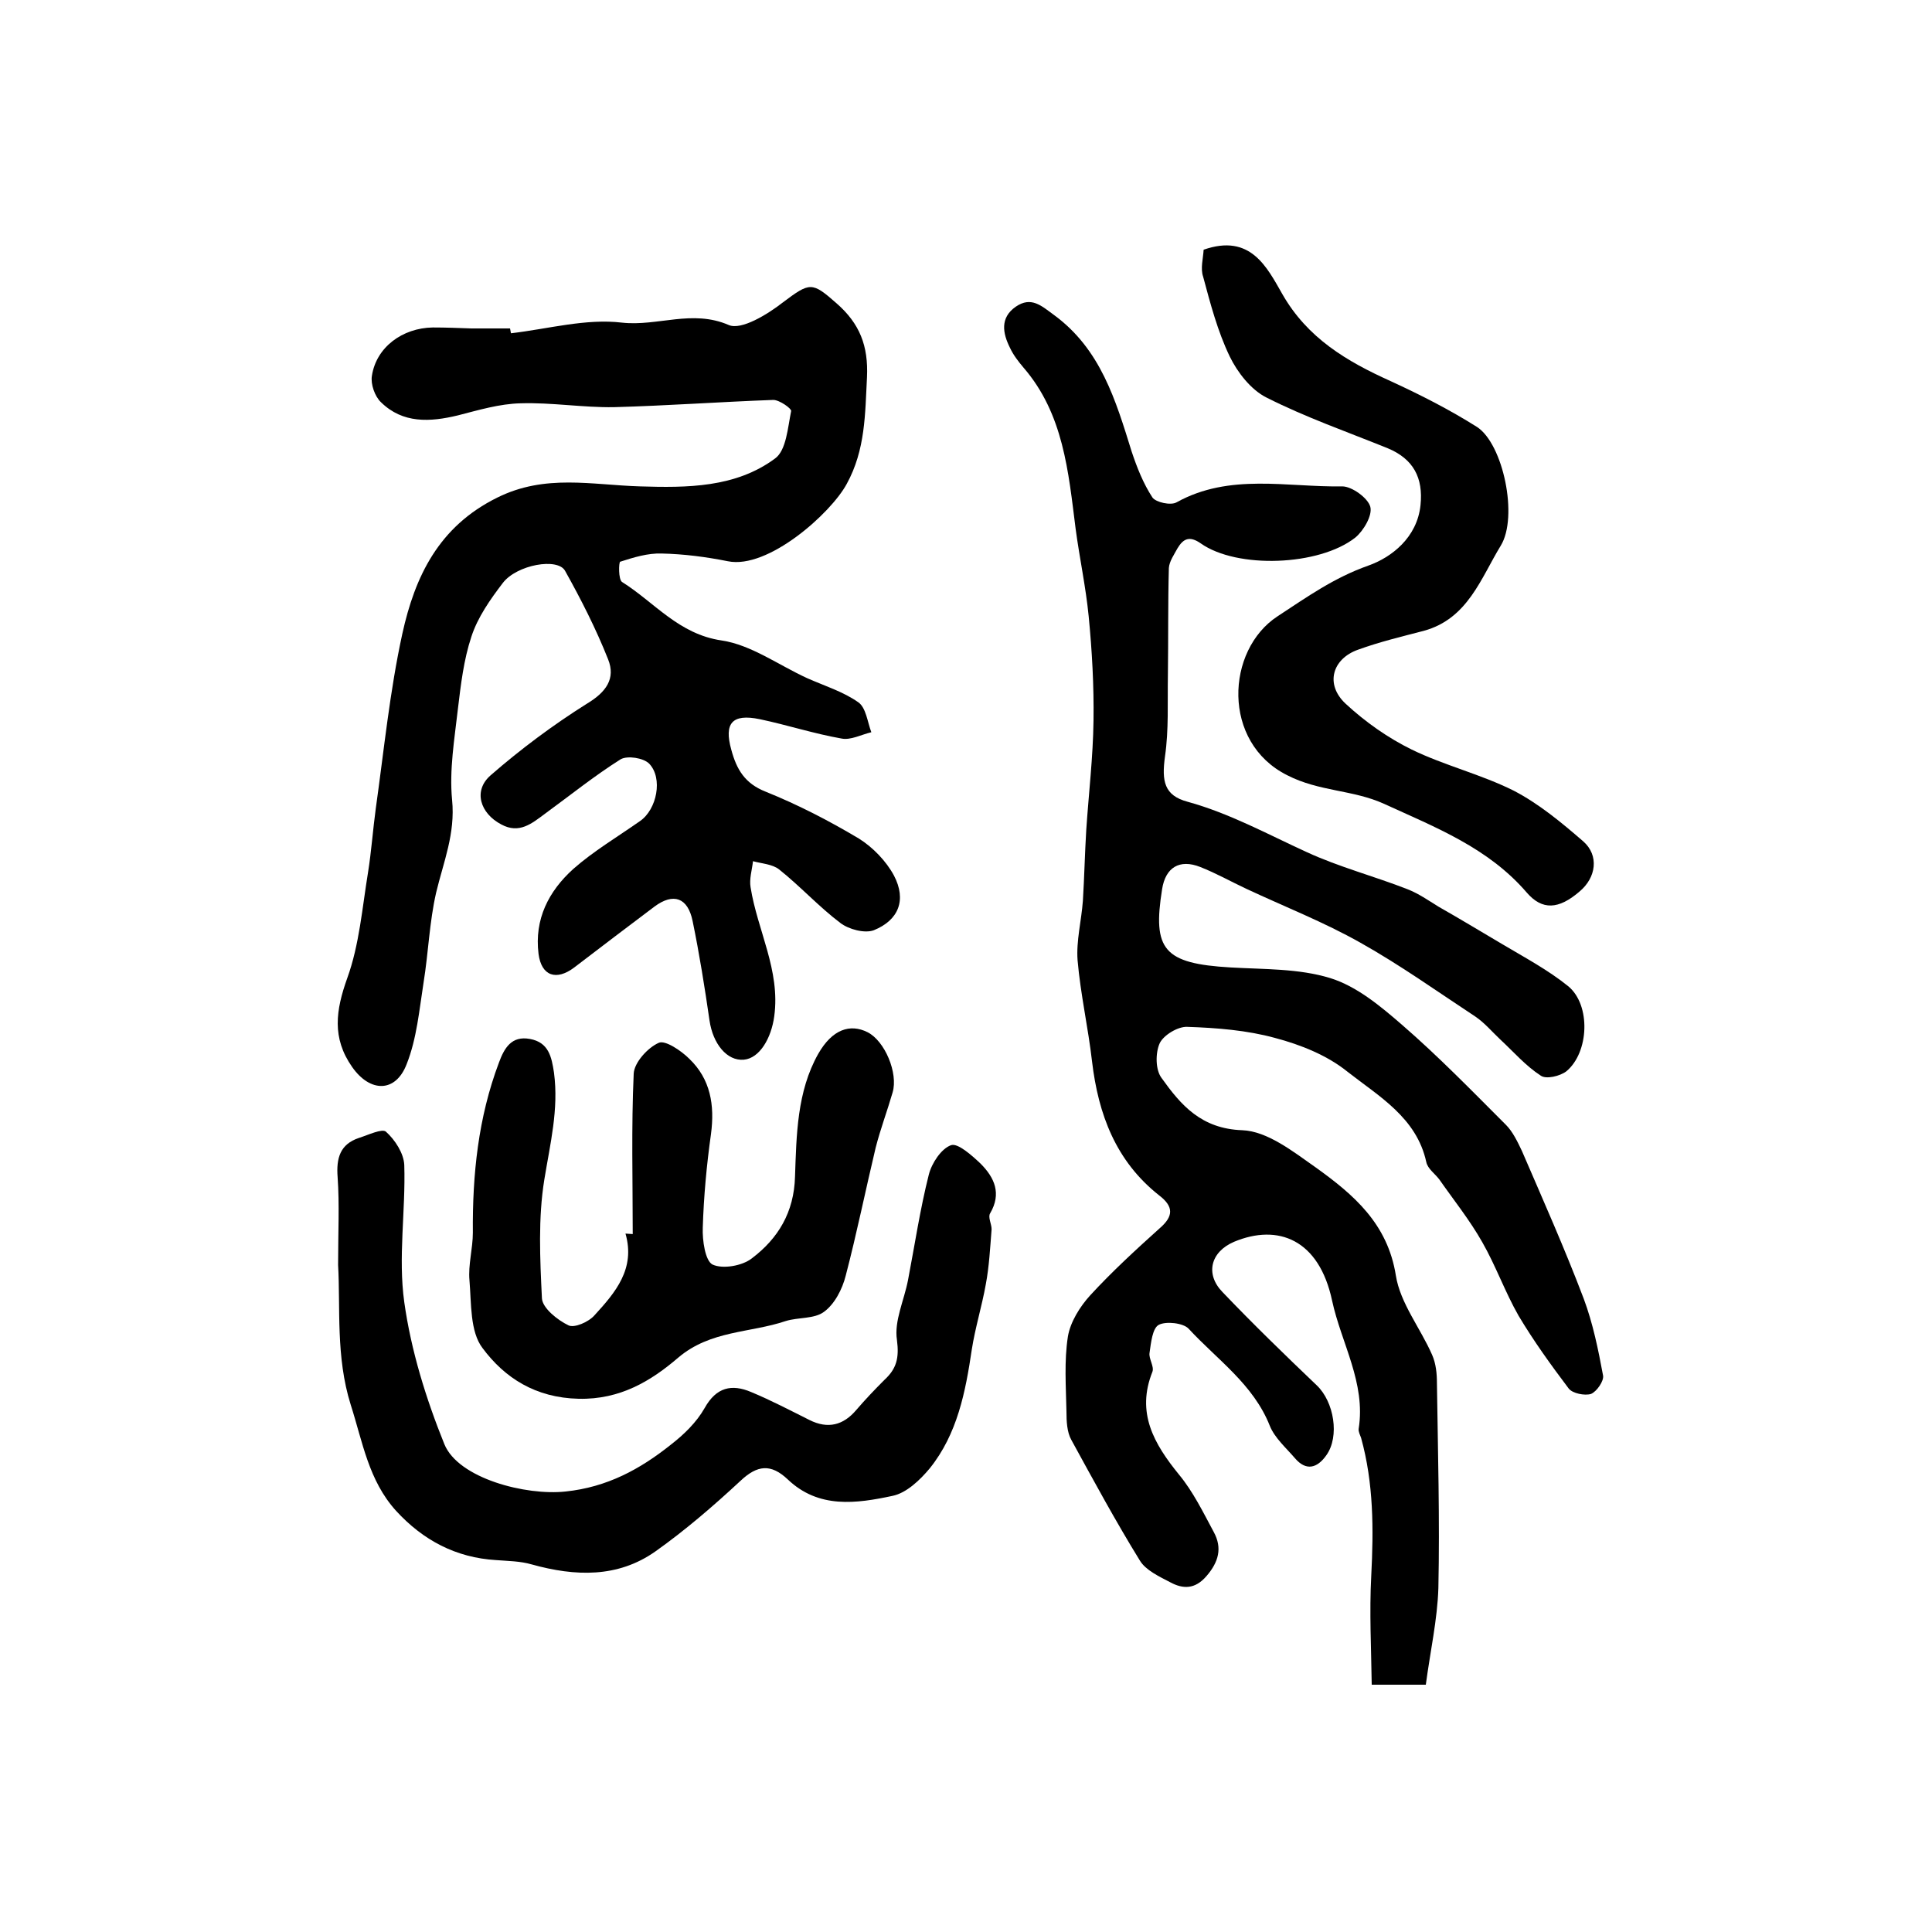
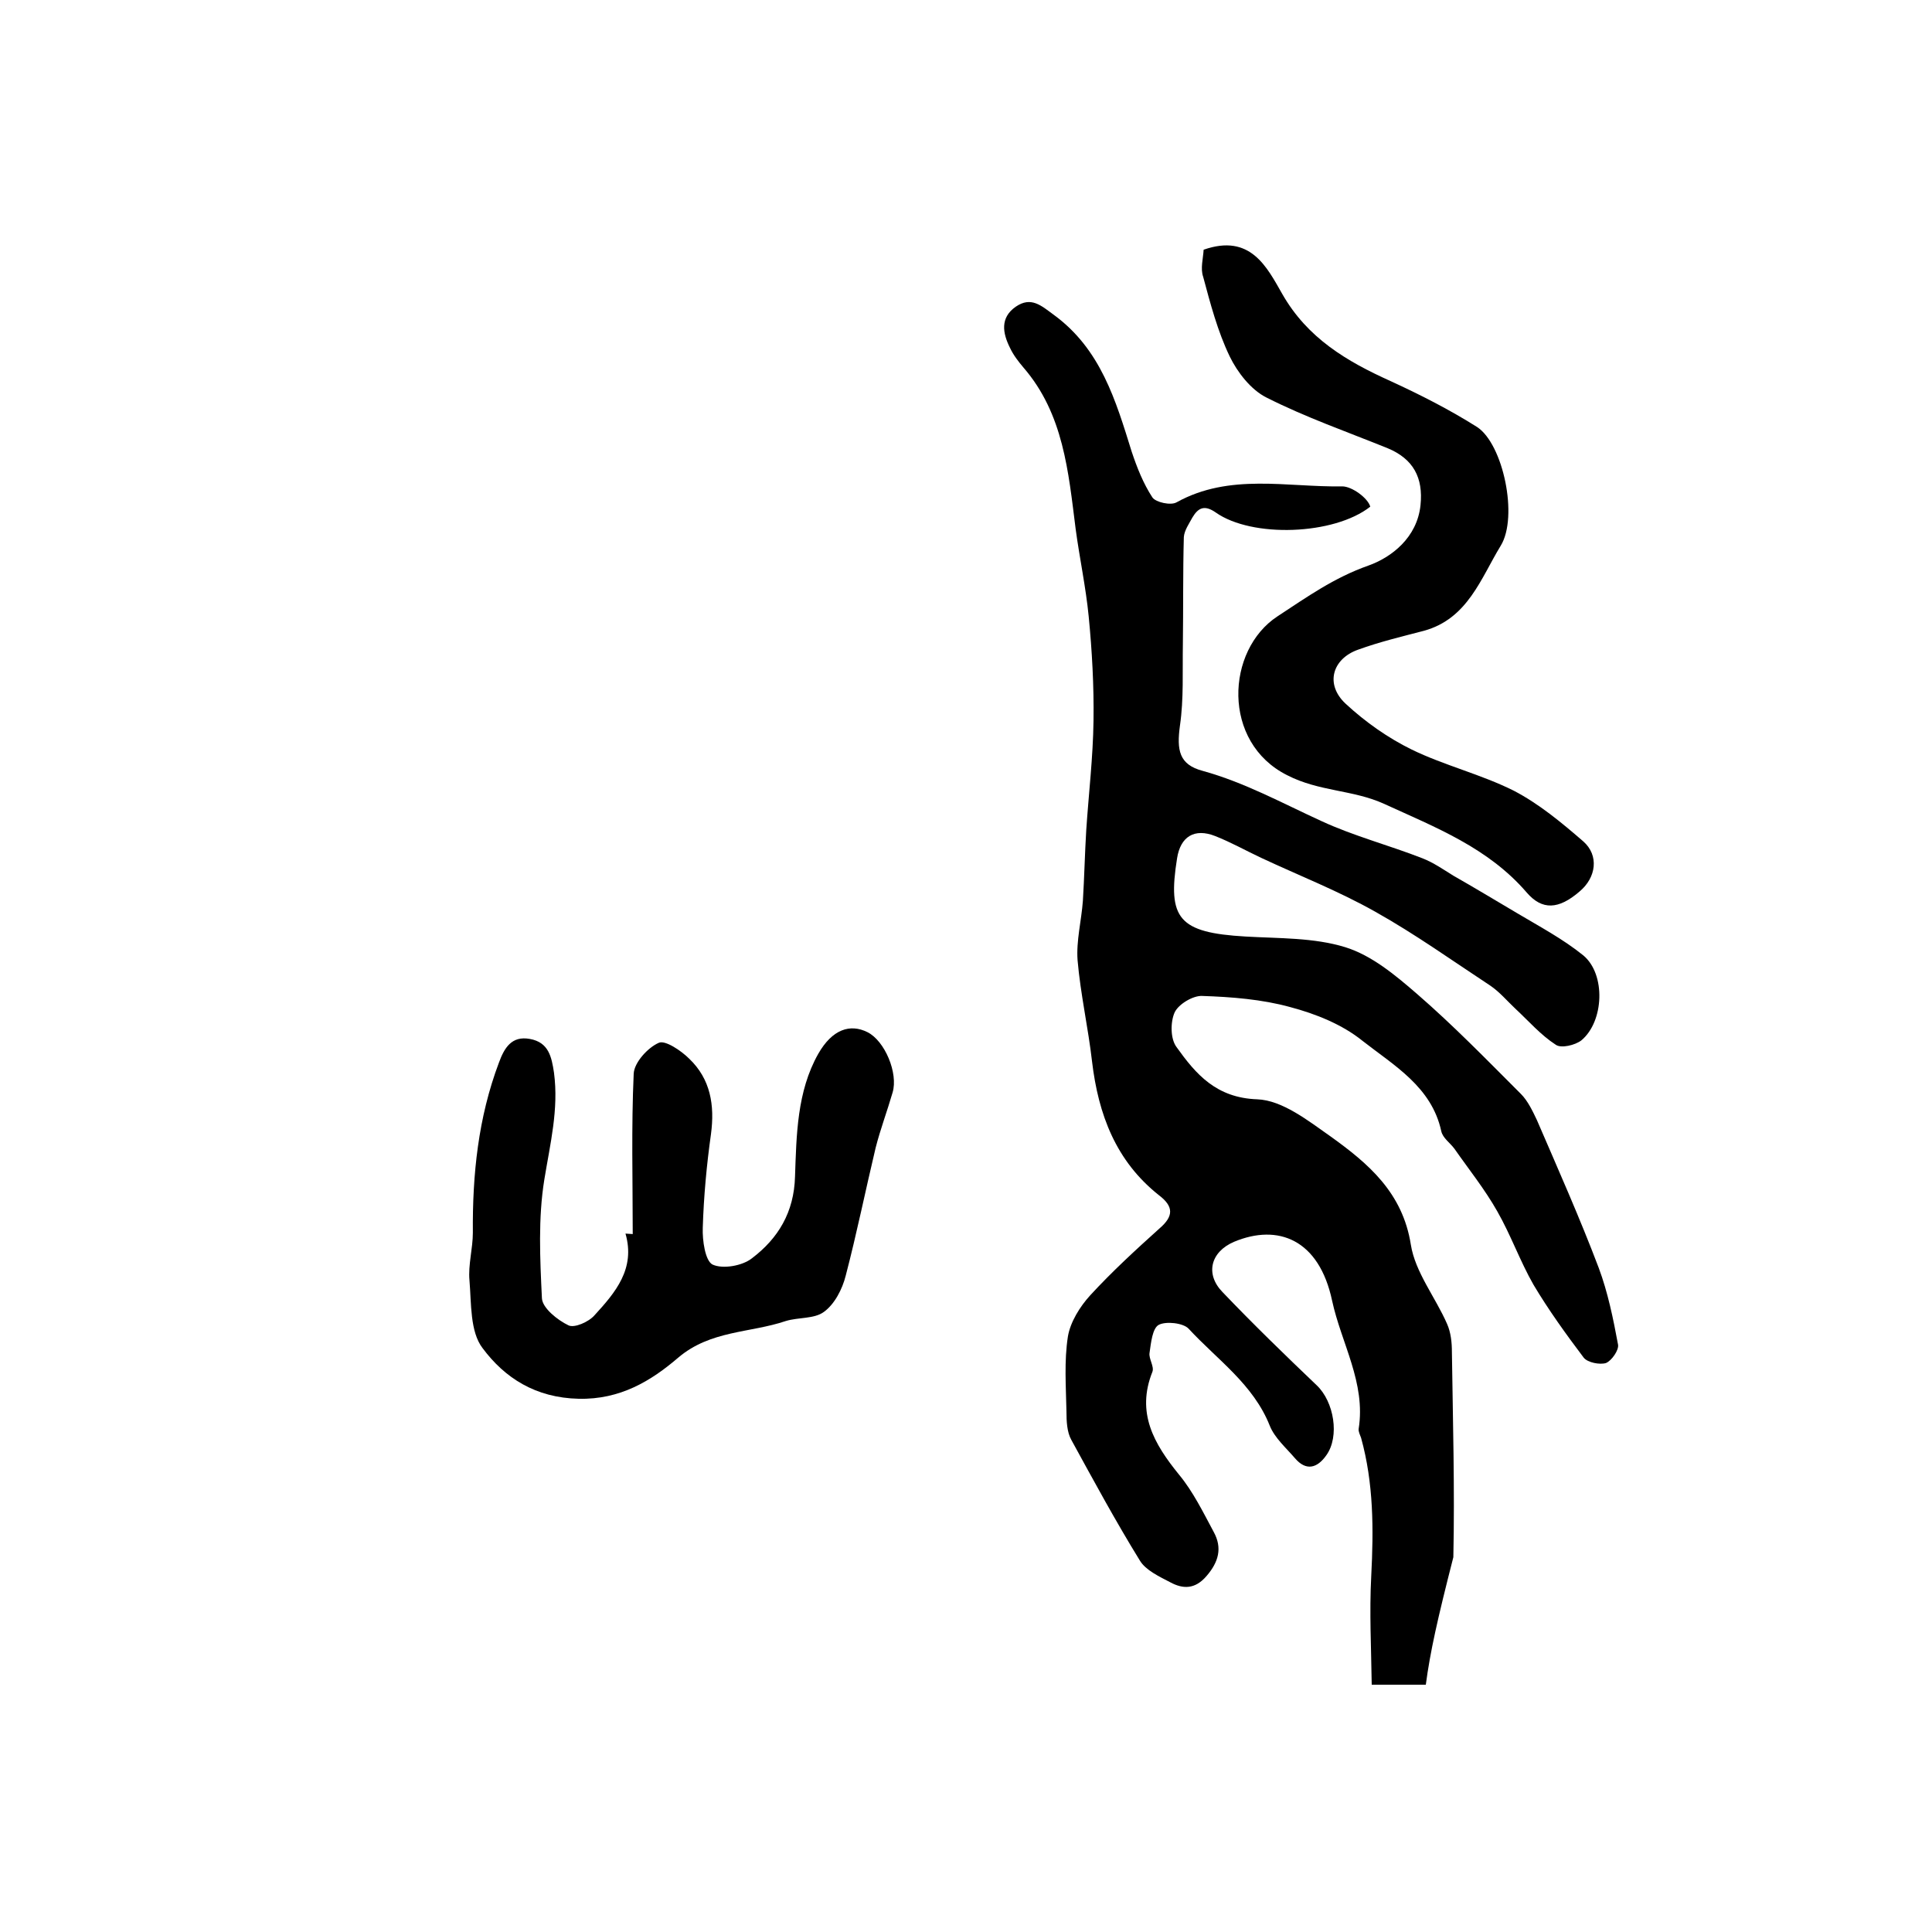
<svg xmlns="http://www.w3.org/2000/svg" version="1.1" id="图层_1" x="0px" y="0px" viewBox="0 0 400 400" style="enable-background:new 0 0 400 400;" xml:space="preserve">
  <style type="text/css">
	.st0{fill:#FFFFFF;}
</style>
  <g>
-     <path d="M295.2,348.8c-3.5,0-6.6,0-11.2,0c-0.1-7.5-0.5-15-0.1-22.5c0.5-9.7,0.5-19.2-2.1-28.6c-0.2-0.6-0.6-1.3-0.5-1.9   c1.5-9.5-3.6-17.7-5.5-26.5c-2.7-12.7-11.2-16-20.3-12.2c-4.9,2.1-6,6.7-2.4,10.4c6.3,6.6,12.9,13,19.5,19.3   c3.6,3.4,4.8,10.6,2,14.5c-1.9,2.7-4.2,3.3-6.5,0.6c-1.8-2.1-4.2-4.2-5.2-6.7c-3.4-8.6-10.9-13.7-16.8-20.1   c-1.1-1.2-4.7-1.6-6.2-0.8c-1.3,0.7-1.6,3.7-1.9,5.8c-0.2,1.2,1,2.8,0.6,3.9c-3.4,8.5,0.3,14.9,5.5,21.3c2.9,3.5,5,7.8,7.2,11.9   c1.8,3.3,1,6.2-1.5,9.1c-2.4,2.8-4.9,2.7-7.5,1.3c-2.3-1.2-5.1-2.5-6.3-4.5c-5-8.1-9.6-16.6-14.2-25c-0.9-1.6-1-3.9-1-5.8   c-0.1-5.2-0.5-10.5,0.3-15.6c0.5-3,2.5-6.2,4.6-8.5c4.5-4.9,9.4-9.4,14.4-13.9c2.9-2.5,2.9-4.5-0.1-6.8c-9-7.1-12.6-16.8-13.9-27.7   c-0.8-7-2.4-14-3-21c-0.3-4,0.8-8.2,1.1-12.3c0.3-4.9,0.4-9.8,0.7-14.7c0.5-7.5,1.4-15,1.5-22.6c0.1-7.2-0.3-14.4-1-21.6   c-0.6-6.1-1.9-12.1-2.7-18.1c-1.5-11.8-2.5-23.8-10.8-33.4c-1.1-1.3-2.1-2.6-2.8-4.1c-1.5-3-2.1-6.2,1.2-8.5   c3.2-2.2,5.3-0.2,7.9,1.7c9.7,7.1,12.8,17.7,16.1,28.3c1.1,3.3,2.4,6.6,4.3,9.5c0.7,1,3.8,1.7,5,1c11-6.1,22.9-3.1,34.3-3.3   c2,0,5.3,2.4,5.8,4.2c0.5,1.8-1.4,5-3.1,6.4c-7.5,5.9-24.5,6.5-32,1.2c-2.3-1.6-3.6-1-4.8,1c-0.7,1.3-1.7,2.7-1.8,4.1   c-0.2,7.4-0.1,14.8-0.2,22.2c-0.1,5.6,0.2,11.3-0.6,16.8c-0.7,5.1-0.2,8.1,4.7,9.4c8.7,2.4,16.5,6.7,24.6,10.4   c6.7,3.1,14,5,20.9,7.7c2.3,0.9,4.3,2.3,6.4,3.6c4.4,2.5,8.7,5.1,13.1,7.7c4.7,2.8,9.6,5.4,13.8,8.8c4.7,3.9,4.3,13.7-0.4,17.6   c-1.3,1-4.2,1.7-5.3,0.9c-3.1-2-5.6-4.9-8.4-7.5c-1.7-1.6-3.2-3.4-5.1-4.7c-7.9-5.2-15.6-10.7-23.8-15.3   c-7.6-4.3-15.8-7.5-23.7-11.2c-3.2-1.5-6.2-3.2-9.5-4.5c-4.3-1.7-7.2,0.1-7.9,4.6c-2,12.5,0.3,15.4,14.2,16.2   c6.9,0.4,14.1,0.2,20.6,2.2c5.5,1.7,10.4,5.8,14.9,9.7c7.5,6.5,14.4,13.6,21.5,20.7c1.4,1.4,2.4,3.5,3.3,5.4   c4.4,10.2,8.9,20.3,12.8,30.6c1.9,5.1,3,10.5,4,15.9c0.2,1.1-1.3,3.3-2.5,3.8c-1.3,0.4-3.8-0.1-4.6-1.1c-3.7-4.9-7.3-9.9-10.4-15.1   c-2.8-4.9-4.7-10.3-7.5-15.2c-2.6-4.6-5.9-8.7-8.9-13c-0.9-1.2-2.4-2.2-2.7-3.6c-2-9.2-9.8-13.6-16.3-18.7c-4.2-3.4-9.7-5.6-15-7   c-5.8-1.6-12.1-2.1-18.2-2.3c-1.9-0.1-4.9,1.7-5.7,3.4c-0.9,2-0.9,5.5,0.4,7.2c4,5.6,8.2,10.5,16.7,10.8c5.2,0.2,10.5,4.4,15.2,7.7   c7.8,5.6,14.9,11.6,16.6,22.4c0.9,5.7,5.1,10.9,7.5,16.4c0.8,1.8,1,3.9,1,5.8c0.2,14.2,0.6,28.3,0.3,42.5   C297.6,335.3,296.1,342,295.2,348.8z" />
-     <path d="M105.8,69c7.7-0.9,15.5-3.1,23-2.2c7.4,0.8,14.5-2.8,22.1,0.5c2.6,1.1,8-2.2,11.2-4.7c5.6-4.2,6-4.3,11.1,0.2   c4.8,4.2,6.6,8.8,6.3,15.3c-0.4,7.6-0.3,15-4.2,22.1c-3.3,6.1-16.3,17.7-24.6,16c-4.5-0.9-9.1-1.5-13.7-1.6   c-2.9-0.1-5.8,0.8-8.6,1.7c-0.3,0.1-0.4,3.7,0.4,4.2c6.7,4.2,11.7,10.8,20.6,12.1c6.1,0.9,11.8,5.1,17.7,7.8   c3.6,1.6,7.5,2.8,10.6,5c1.6,1.1,1.9,4.1,2.7,6.2c-2.1,0.5-4.3,1.7-6.2,1.3c-5.7-1-11.2-2.8-16.9-4c-5.8-1.2-7.4,0.9-5.9,6.3   c1.1,4.1,2.8,7,7.1,8.7c6.7,2.7,13.1,6,19.3,9.7c2.9,1.8,5.7,4.7,7.3,7.7c2.6,5,1,9.2-4.2,11.3c-1.9,0.7-5.2-0.2-6.9-1.5   c-4.5-3.4-8.3-7.6-12.7-11.1c-1.4-1.1-3.6-1.2-5.4-1.7c-0.2,1.8-0.8,3.7-0.5,5.4c1.4,8.9,6.2,17.2,4.9,26.7c-0.6,4.5-3,8.7-6.3,9   c-3.5,0.3-6.4-3.3-7.1-8.1c-1-6.9-2.1-13.8-3.5-20.6c-1-4.9-4-5.9-7.9-3c-5.6,4.2-11.1,8.4-16.6,12.6c-3.7,2.8-6.8,1.8-7.4-2.8   c-0.9-7.2,2.1-13,7.2-17.6c4.2-3.7,9.1-6.6,13.8-9.9c3.5-2.4,4.8-8.9,1.9-11.9c-1.2-1.2-4.5-1.7-5.9-0.9   c-5.4,3.4-10.5,7.5-15.7,11.3c-2.7,2-5.3,4.2-9,2.2c-4.4-2.3-5.9-7-2.2-10.2c6.2-5.4,12.9-10.4,19.9-14.8c4-2.4,6-5.2,4.4-9.2   c-2.5-6.3-5.6-12.4-8.9-18.3c-1.5-2.8-10-1.3-12.9,2.5c-2.6,3.4-5.2,7.1-6.5,11.1c-1.6,4.8-2.2,10-2.8,15   c-0.7,6.2-1.8,12.6-1.2,18.8c0.7,7-1.8,12.9-3.3,19.2c-1.4,6.1-1.6,12.4-2.6,18.6c-0.9,5.7-1.4,11.6-3.5,16.9   c-2.3,6-7.6,5.9-11.3,0.6c-4.2-6-3.4-11.7-1-18.4c2.5-6.9,3.1-14.6,4.3-21.9c0.7-4.4,1-8.8,1.6-13.2c1.7-12.1,2.9-24.3,5.5-36.2   c2.6-11.8,7.5-22.2,19.7-28.2c9.9-4.9,19.5-2.6,29.5-2.3c9.7,0.3,19.8,0.3,28-5.8c2.3-1.7,2.6-6.4,3.3-9.8c0.1-0.5-2.4-2.3-3.7-2.3   c-11,0.4-22,1.2-33,1.5c-6.4,0.1-12.9-1-19.3-0.8c-4.4,0.1-8.7,1.4-13,2.5c-5.8,1.4-11.4,1.7-15.9-2.7c-1.3-1.2-2.2-3.8-1.9-5.5   c0.9-5.9,6.3-9.9,12.6-10c2.7,0,5.3,0.1,8,0.2c2.7,0,5.3,0,8,0C105.7,68.4,105.7,68.7,105.8,69z" />
-     <path d="M70,261.9c0-6.8,0.3-12.5-0.1-18.2c-0.3-3.9,0.5-6.8,4.4-8.1c1.9-0.6,4.8-2,5.6-1.3c1.9,1.7,3.7,4.5,3.8,6.9   c0.3,9.5-1.3,19.1,0,28.4c1.4,10,4.5,20,8.3,29.4c2.9,7.1,16.9,10.7,25.1,9.8c8.6-0.9,15.4-4.6,21.8-9.7c2.7-2.1,5.3-4.6,7-7.6   c2.4-4.3,5.6-5,9.6-3.3c4.1,1.7,8.1,3.8,12.1,5.8c3.8,1.9,7,1.1,9.7-2.1c1.8-2.1,3.8-4.2,5.8-6.2c2.5-2.3,3.1-4.5,2.6-8.3   c-0.6-3.9,1.5-8.2,2.3-12.4c1.4-7.3,2.5-14.7,4.3-21.8c0.6-2.4,2.6-5.4,4.6-6.1c1.4-0.5,4.3,2.1,6.1,3.8c2.9,2.9,4.4,6.2,2,10.3   c-0.5,0.8,0.3,2.2,0.3,3.3c-0.3,3.8-0.5,7.7-1.2,11.4c-0.8,4.5-2.2,9-2.9,13.5c-1.3,8.8-3,17.5-8.7,24.6c-2,2.4-4.8,5.1-7.7,5.7   c-7.5,1.6-15.3,2.7-21.7-3.4c-3.5-3.3-6.3-3-9.8,0.3c-5.6,5.2-11.4,10.2-17.6,14.6c-7.8,5.5-16.6,5.2-25.6,2.7   c-2.4-0.7-4.9-0.7-7.4-0.9c-8.3-0.5-15.1-4.1-20.7-10.2c-5.7-6.3-6.9-14.2-9.4-22C69.5,280.9,70.5,270.8,70,261.9z" />
+     <path d="M295.2,348.8c-3.5,0-6.6,0-11.2,0c-0.1-7.5-0.5-15-0.1-22.5c0.5-9.7,0.5-19.2-2.1-28.6c-0.2-0.6-0.6-1.3-0.5-1.9   c1.5-9.5-3.6-17.7-5.5-26.5c-2.7-12.7-11.2-16-20.3-12.2c-4.9,2.1-6,6.7-2.4,10.4c6.3,6.6,12.9,13,19.5,19.3   c3.6,3.4,4.8,10.6,2,14.5c-1.9,2.7-4.2,3.3-6.5,0.6c-1.8-2.1-4.2-4.2-5.2-6.7c-3.4-8.6-10.9-13.7-16.8-20.1   c-1.1-1.2-4.7-1.6-6.2-0.8c-1.3,0.7-1.6,3.7-1.9,5.8c-0.2,1.2,1,2.8,0.6,3.9c-3.4,8.5,0.3,14.9,5.5,21.3c2.9,3.5,5,7.8,7.2,11.9   c1.8,3.3,1,6.2-1.5,9.1c-2.4,2.8-4.9,2.7-7.5,1.3c-2.3-1.2-5.1-2.5-6.3-4.5c-5-8.1-9.6-16.6-14.2-25c-0.9-1.6-1-3.9-1-5.8   c-0.1-5.2-0.5-10.5,0.3-15.6c0.5-3,2.5-6.2,4.6-8.5c4.5-4.9,9.4-9.4,14.4-13.9c2.9-2.5,2.9-4.5-0.1-6.8c-9-7.1-12.6-16.8-13.9-27.7   c-0.8-7-2.4-14-3-21c-0.3-4,0.8-8.2,1.1-12.3c0.3-4.9,0.4-9.8,0.7-14.7c0.5-7.5,1.4-15,1.5-22.6c0.1-7.2-0.3-14.4-1-21.6   c-0.6-6.1-1.9-12.1-2.7-18.1c-1.5-11.8-2.5-23.8-10.8-33.4c-1.1-1.3-2.1-2.6-2.8-4.1c-1.5-3-2.1-6.2,1.2-8.5   c3.2-2.2,5.3-0.2,7.9,1.7c9.7,7.1,12.8,17.7,16.1,28.3c1.1,3.3,2.4,6.6,4.3,9.5c0.7,1,3.8,1.7,5,1c11-6.1,22.9-3.1,34.3-3.3   c2,0,5.3,2.4,5.8,4.2c-7.5,5.9-24.5,6.5-32,1.2c-2.3-1.6-3.6-1-4.8,1c-0.7,1.3-1.7,2.7-1.8,4.1   c-0.2,7.4-0.1,14.8-0.2,22.2c-0.1,5.6,0.2,11.3-0.6,16.8c-0.7,5.1-0.2,8.1,4.7,9.4c8.7,2.4,16.5,6.7,24.6,10.4   c6.7,3.1,14,5,20.9,7.7c2.3,0.9,4.3,2.3,6.4,3.6c4.4,2.5,8.7,5.1,13.1,7.7c4.7,2.8,9.6,5.4,13.8,8.8c4.7,3.9,4.3,13.7-0.4,17.6   c-1.3,1-4.2,1.7-5.3,0.9c-3.1-2-5.6-4.9-8.4-7.5c-1.7-1.6-3.2-3.4-5.1-4.7c-7.9-5.2-15.6-10.7-23.8-15.3   c-7.6-4.3-15.8-7.5-23.7-11.2c-3.2-1.5-6.2-3.2-9.5-4.5c-4.3-1.7-7.2,0.1-7.9,4.6c-2,12.5,0.3,15.4,14.2,16.2   c6.9,0.4,14.1,0.2,20.6,2.2c5.5,1.7,10.4,5.8,14.9,9.7c7.5,6.5,14.4,13.6,21.5,20.7c1.4,1.4,2.4,3.5,3.3,5.4   c4.4,10.2,8.9,20.3,12.8,30.6c1.9,5.1,3,10.5,4,15.9c0.2,1.1-1.3,3.3-2.5,3.8c-1.3,0.4-3.8-0.1-4.6-1.1c-3.7-4.9-7.3-9.9-10.4-15.1   c-2.8-4.9-4.7-10.3-7.5-15.2c-2.6-4.6-5.9-8.7-8.9-13c-0.9-1.2-2.4-2.2-2.7-3.6c-2-9.2-9.8-13.6-16.3-18.7c-4.2-3.4-9.7-5.6-15-7   c-5.8-1.6-12.1-2.1-18.2-2.3c-1.9-0.1-4.9,1.7-5.7,3.4c-0.9,2-0.9,5.5,0.4,7.2c4,5.6,8.2,10.5,16.7,10.8c5.2,0.2,10.5,4.4,15.2,7.7   c7.8,5.6,14.9,11.6,16.6,22.4c0.9,5.7,5.1,10.9,7.5,16.4c0.8,1.8,1,3.9,1,5.8c0.2,14.2,0.6,28.3,0.3,42.5   C297.6,335.3,296.1,342,295.2,348.8z" />
    <path d="M131,255.5c0-11.1-0.3-22.1,0.2-33.2c0.1-2.3,2.9-5.4,5.2-6.4c1.3-0.6,4.6,1.6,6.3,3.3c4.4,4.2,5.3,9.6,4.5,15.6   c-0.9,6.4-1.5,12.9-1.7,19.4c-0.1,2.6,0.5,6.8,2,7.6c2.1,1,6.2,0.3,8.2-1.3c5.4-4.1,8.7-9.5,8.9-16.9c0.3-8.6,0.4-17.6,4.8-25.4   c2.9-5.1,6.6-6.3,10.2-4.5c3.6,1.8,6.4,8.5,5.2,12.5c-1.1,3.8-2.5,7.5-3.5,11.4c-2.1,8.8-3.9,17.7-6.2,26.5   c-0.7,2.8-2.3,5.9-4.5,7.5c-2,1.5-5.3,1.1-7.9,1.9c-7.4,2.5-15.6,1.9-22.3,7.6c-5.6,4.8-12,8.7-20.6,8.5   c-8.9-0.2-15.3-4.3-19.9-10.5c-2.6-3.4-2.3-9.2-2.7-14c-0.3-3.2,0.7-6.6,0.7-9.9c-0.1-12,1.1-23.8,5.4-35.2c1.1-3,2.6-5.6,6.4-4.9   c3.9,0.7,4.5,3.7,5,7c1,7.6-0.8,14.7-2,22.1c-1.3,8-0.9,16.4-0.5,24.6c0.1,2,3.2,4.5,5.5,5.6c1.2,0.6,4.2-0.7,5.4-2.1   c4.3-4.7,8.5-9.6,6.4-16.9C129.9,255.4,130.5,255.5,131,255.5z" />
    <path d="M249.2,51.7c9.7-3.4,13.1,3.6,16.3,9.2c5.2,9.1,13.3,13.9,22.4,18c6.1,2.8,12.2,5.9,17.9,9.5c5.4,3.5,8.6,18.6,4.9,24.6   c-4.1,6.7-6.8,15.1-15.9,17.6c-4.6,1.2-9.2,2.3-13.6,3.9c-5.4,1.9-6.9,7.2-2.6,11.2c4.1,3.8,8.8,7.1,13.7,9.5   c6.8,3.3,14.3,5.1,21.1,8.5c5.2,2.7,9.9,6.6,14.4,10.5c3.3,2.9,2.7,7.5-0.8,10.4c-4.3,3.7-7.7,3.9-10.9,0.2   c-8-9.3-18.9-13.5-29.6-18.4c-6.4-2.9-13.4-2.5-20-5.9c-13.6-6.8-12.7-25.9-2-32.9c6.1-4,11.7-8,18.8-10.5   c4.8-1.7,10.1-5.8,10.8-12.5c0.6-5.7-1.5-9.6-6.8-11.8c-8.4-3.4-17-6.4-25.1-10.5c-3.2-1.6-6-5.2-7.6-8.5c-2.5-5.2-4-10.9-5.5-16.5   C248.5,55.6,249.1,53.5,249.2,51.7z" />
  </g>
</svg>